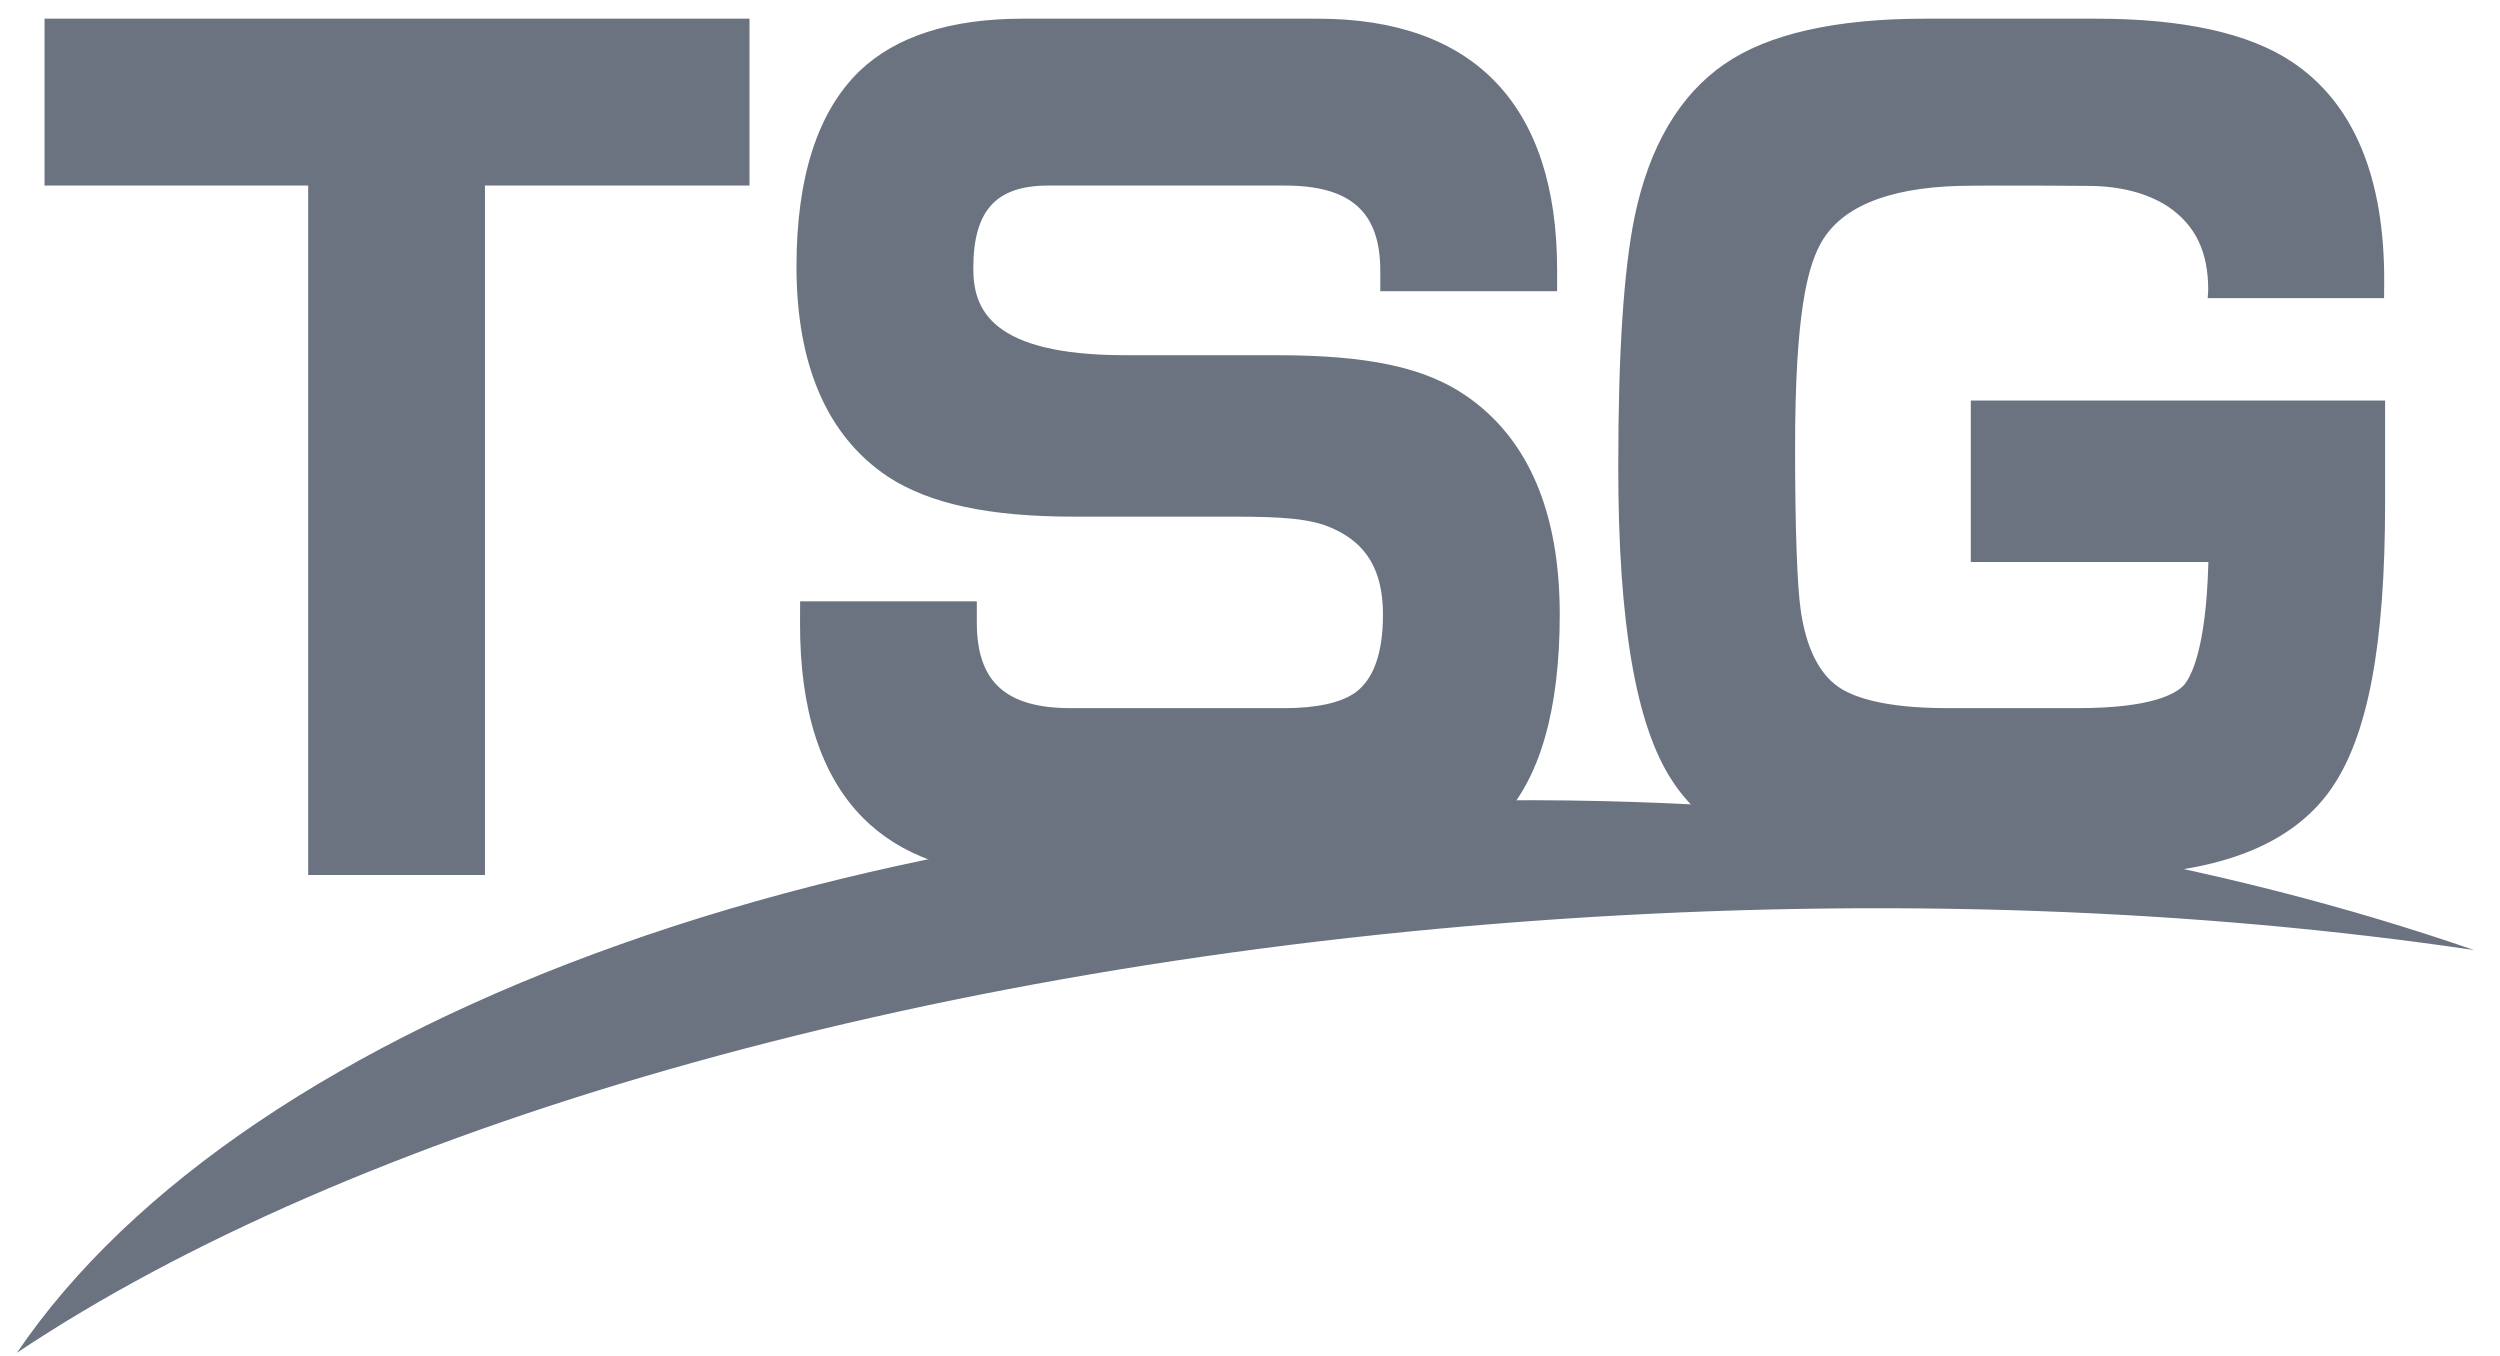
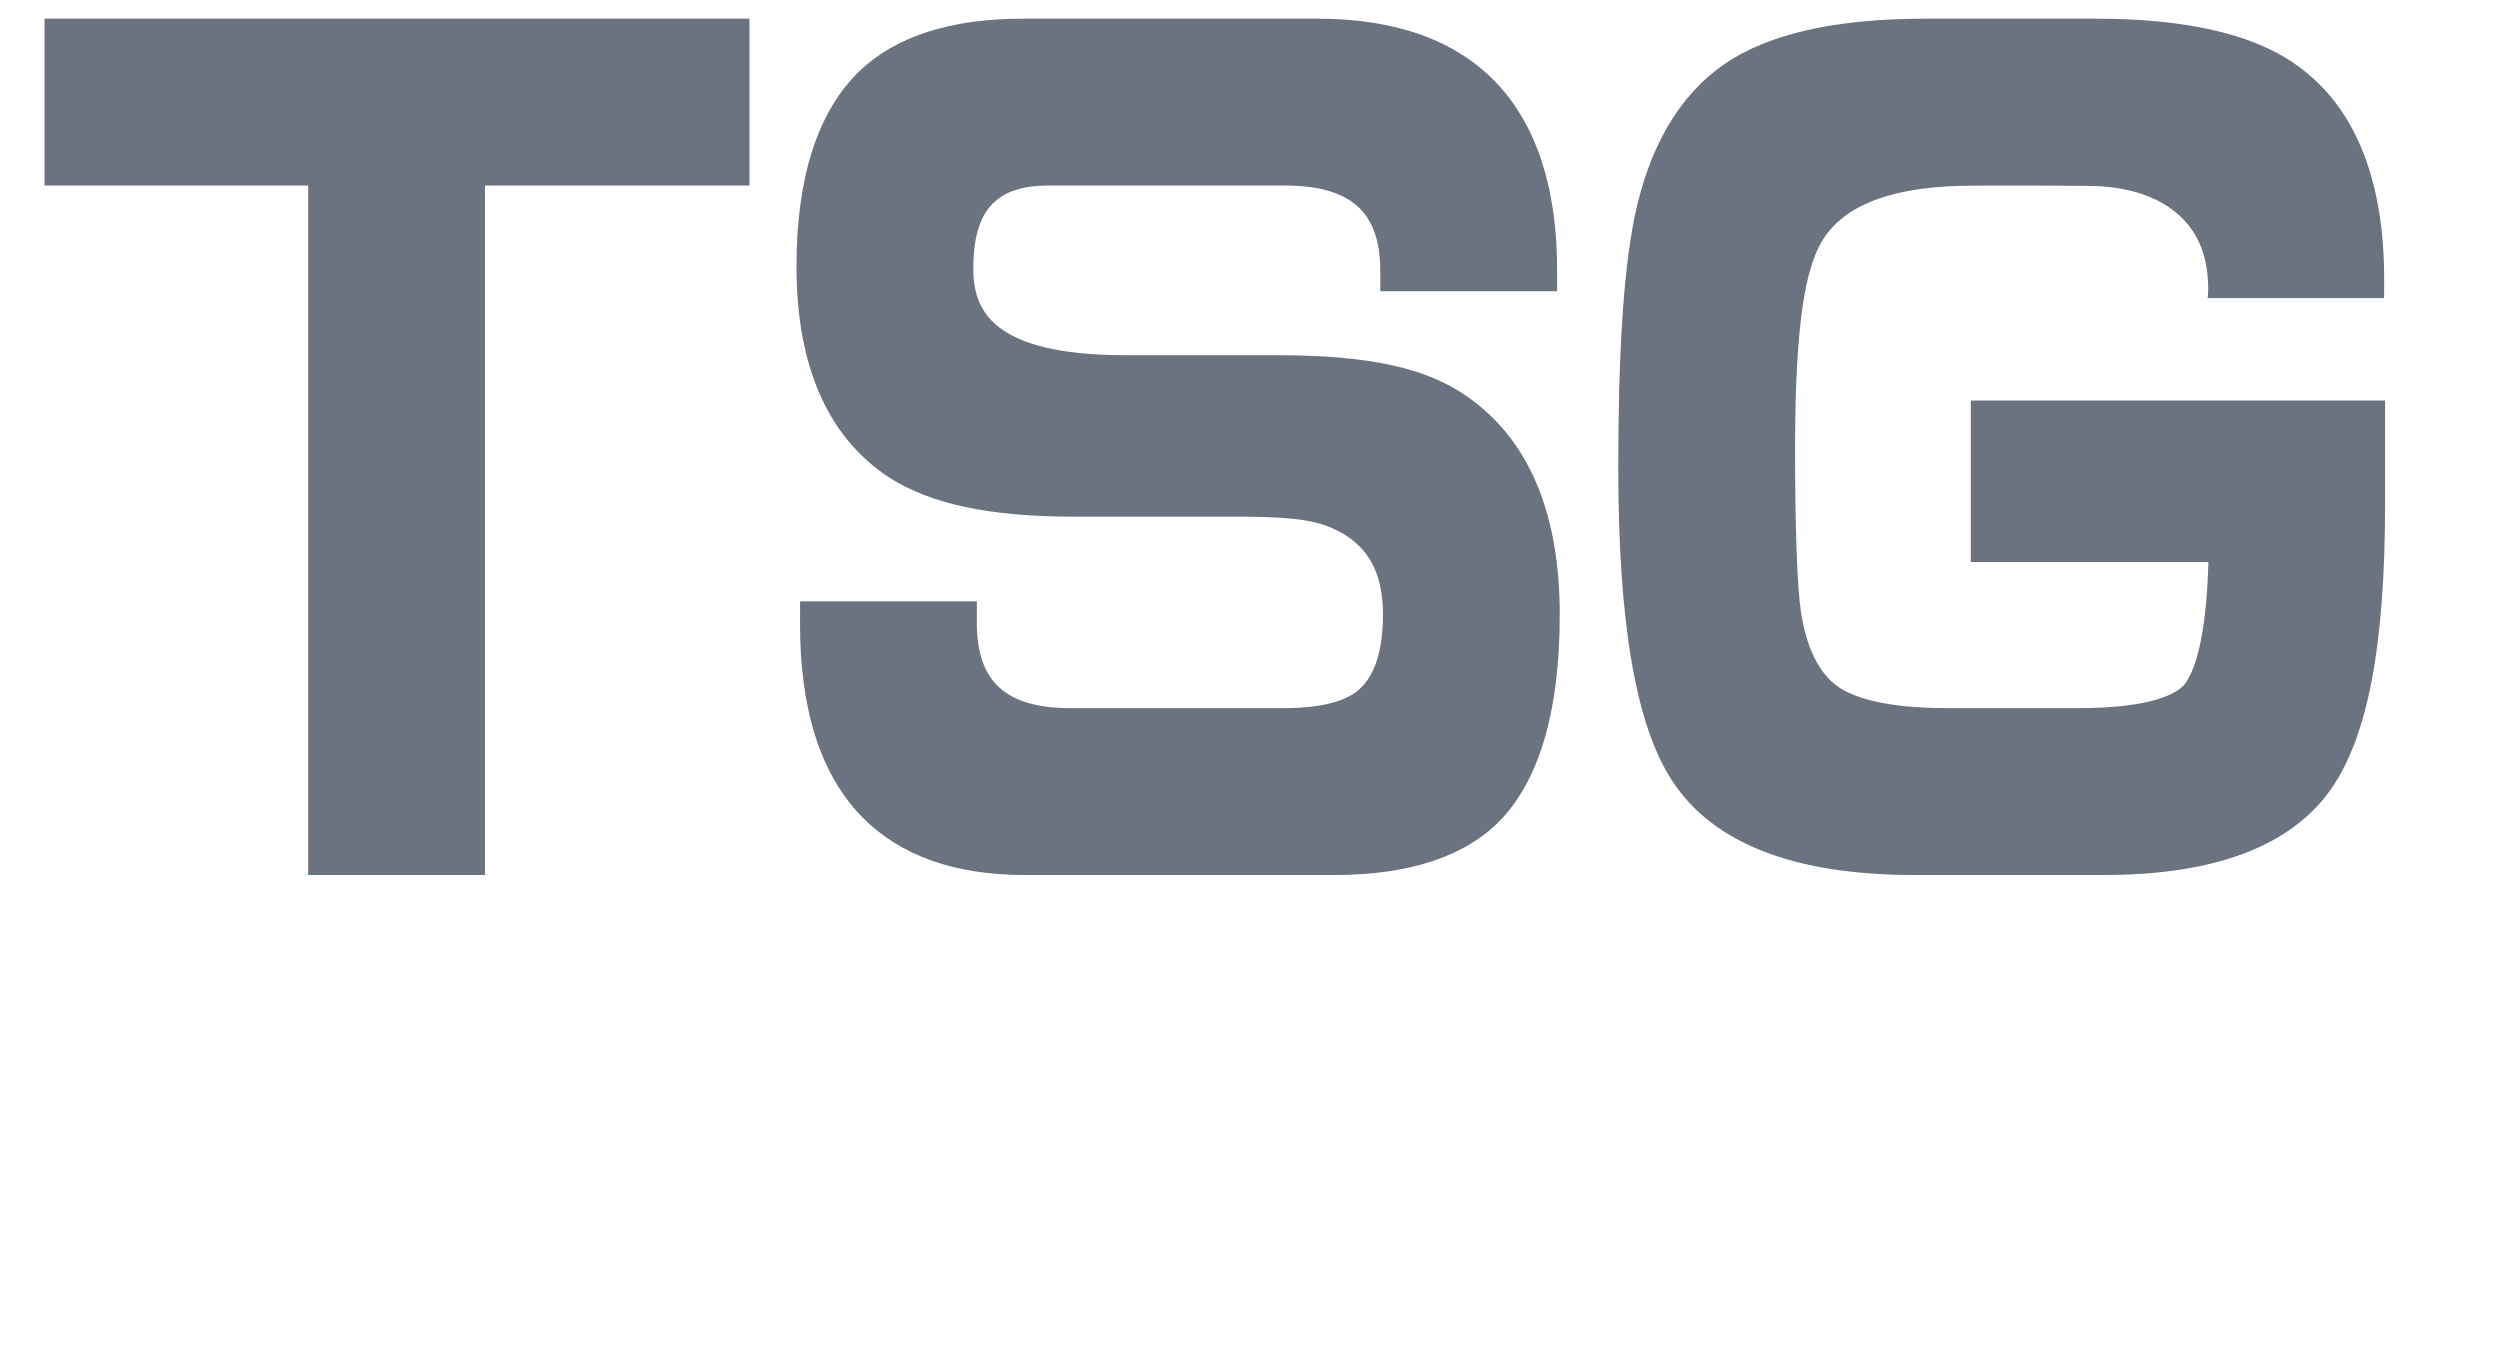
<svg xmlns="http://www.w3.org/2000/svg" width="59" height="32" viewBox="0 0 59 32" fill="none">
  <path fill-rule="evenodd" clip-rule="evenodd" d="M54.083 1.455C53.072 0.782 51.52 0.441 49.471 0.441H45.425C43.316 0.441 41.723 0.802 40.693 1.515C39.635 2.245 38.922 3.456 38.577 5.115C38.318 6.383 38.191 8.316 38.191 11.025C38.191 14.703 38.607 17.123 39.462 18.423C40.417 19.901 42.34 20.65 45.174 20.65H49.659C52.265 20.65 54.064 19.97 55.007 18.63C55.881 17.382 56.288 15.235 56.288 11.874V9.453H46.511V13.263H52.117L52.115 13.359C52.055 15.363 51.694 15.99 51.543 16.166C51.356 16.371 50.786 16.712 49.035 16.712H45.953C44.412 16.712 43.7 16.434 43.373 16.202C42.927 15.884 42.635 15.295 42.504 14.453C42.413 13.861 42.364 12.478 42.364 10.559C42.364 7.357 42.669 6.339 42.934 5.81C43.385 4.914 44.495 4.436 46.234 4.387C47.24 4.369 49.232 4.387 49.252 4.387C50.028 4.387 50.673 4.552 51.169 4.878C51.814 5.317 52.114 5.941 52.114 6.842L52.102 7.036H56.264L56.267 6.672C56.281 4.182 55.547 2.426 54.083 1.455M24.175 20.65H31.495C33.268 20.65 34.588 20.211 35.42 19.345C36.343 18.376 36.81 16.747 36.81 14.504C36.81 12.092 36.071 10.357 34.612 9.349C33.636 8.672 32.293 8.383 30.124 8.383H26.565C23.378 8.383 22.97 7.292 22.97 6.34C22.97 4.966 23.501 4.379 24.745 4.379H30.32C31.88 4.379 32.575 5.001 32.575 6.395V6.872H36.748V6.369C36.748 2.49 34.794 0.441 31.099 0.441H24.134C22.439 0.441 21.144 0.856 20.287 1.675C19.299 2.629 18.797 4.18 18.797 6.286C18.797 8.629 19.527 10.301 20.964 11.256C21.952 11.895 23.346 12.193 25.349 12.193H29.095C30.255 12.193 30.939 12.235 31.453 12.471C32.261 12.83 32.638 13.476 32.638 14.504C32.638 15.406 32.42 16.025 31.99 16.341C31.654 16.584 31.076 16.712 30.321 16.712H25.267C23.736 16.712 23.053 16.09 23.053 14.695V14.192H18.883L18.881 14.693C18.873 16.743 19.369 18.289 20.354 19.289C21.245 20.192 22.53 20.65 24.175 20.65ZM17.688 0.441H1.051V4.379H7.273V20.65H11.445V4.379H17.688V0.441Z" fill="#6B7280" />
-   <path fill-rule="evenodd" clip-rule="evenodd" d="M58.386 22.421C52.419 20.358 45.379 19.082 37.825 18.906C20.54 18.503 5.794 23.971 0.4 31.925C8.225 26.698 21.494 22.727 36.766 21.692C44.536 21.166 51.905 21.462 58.386 22.421Z" fill="#6B7280" />
</svg>